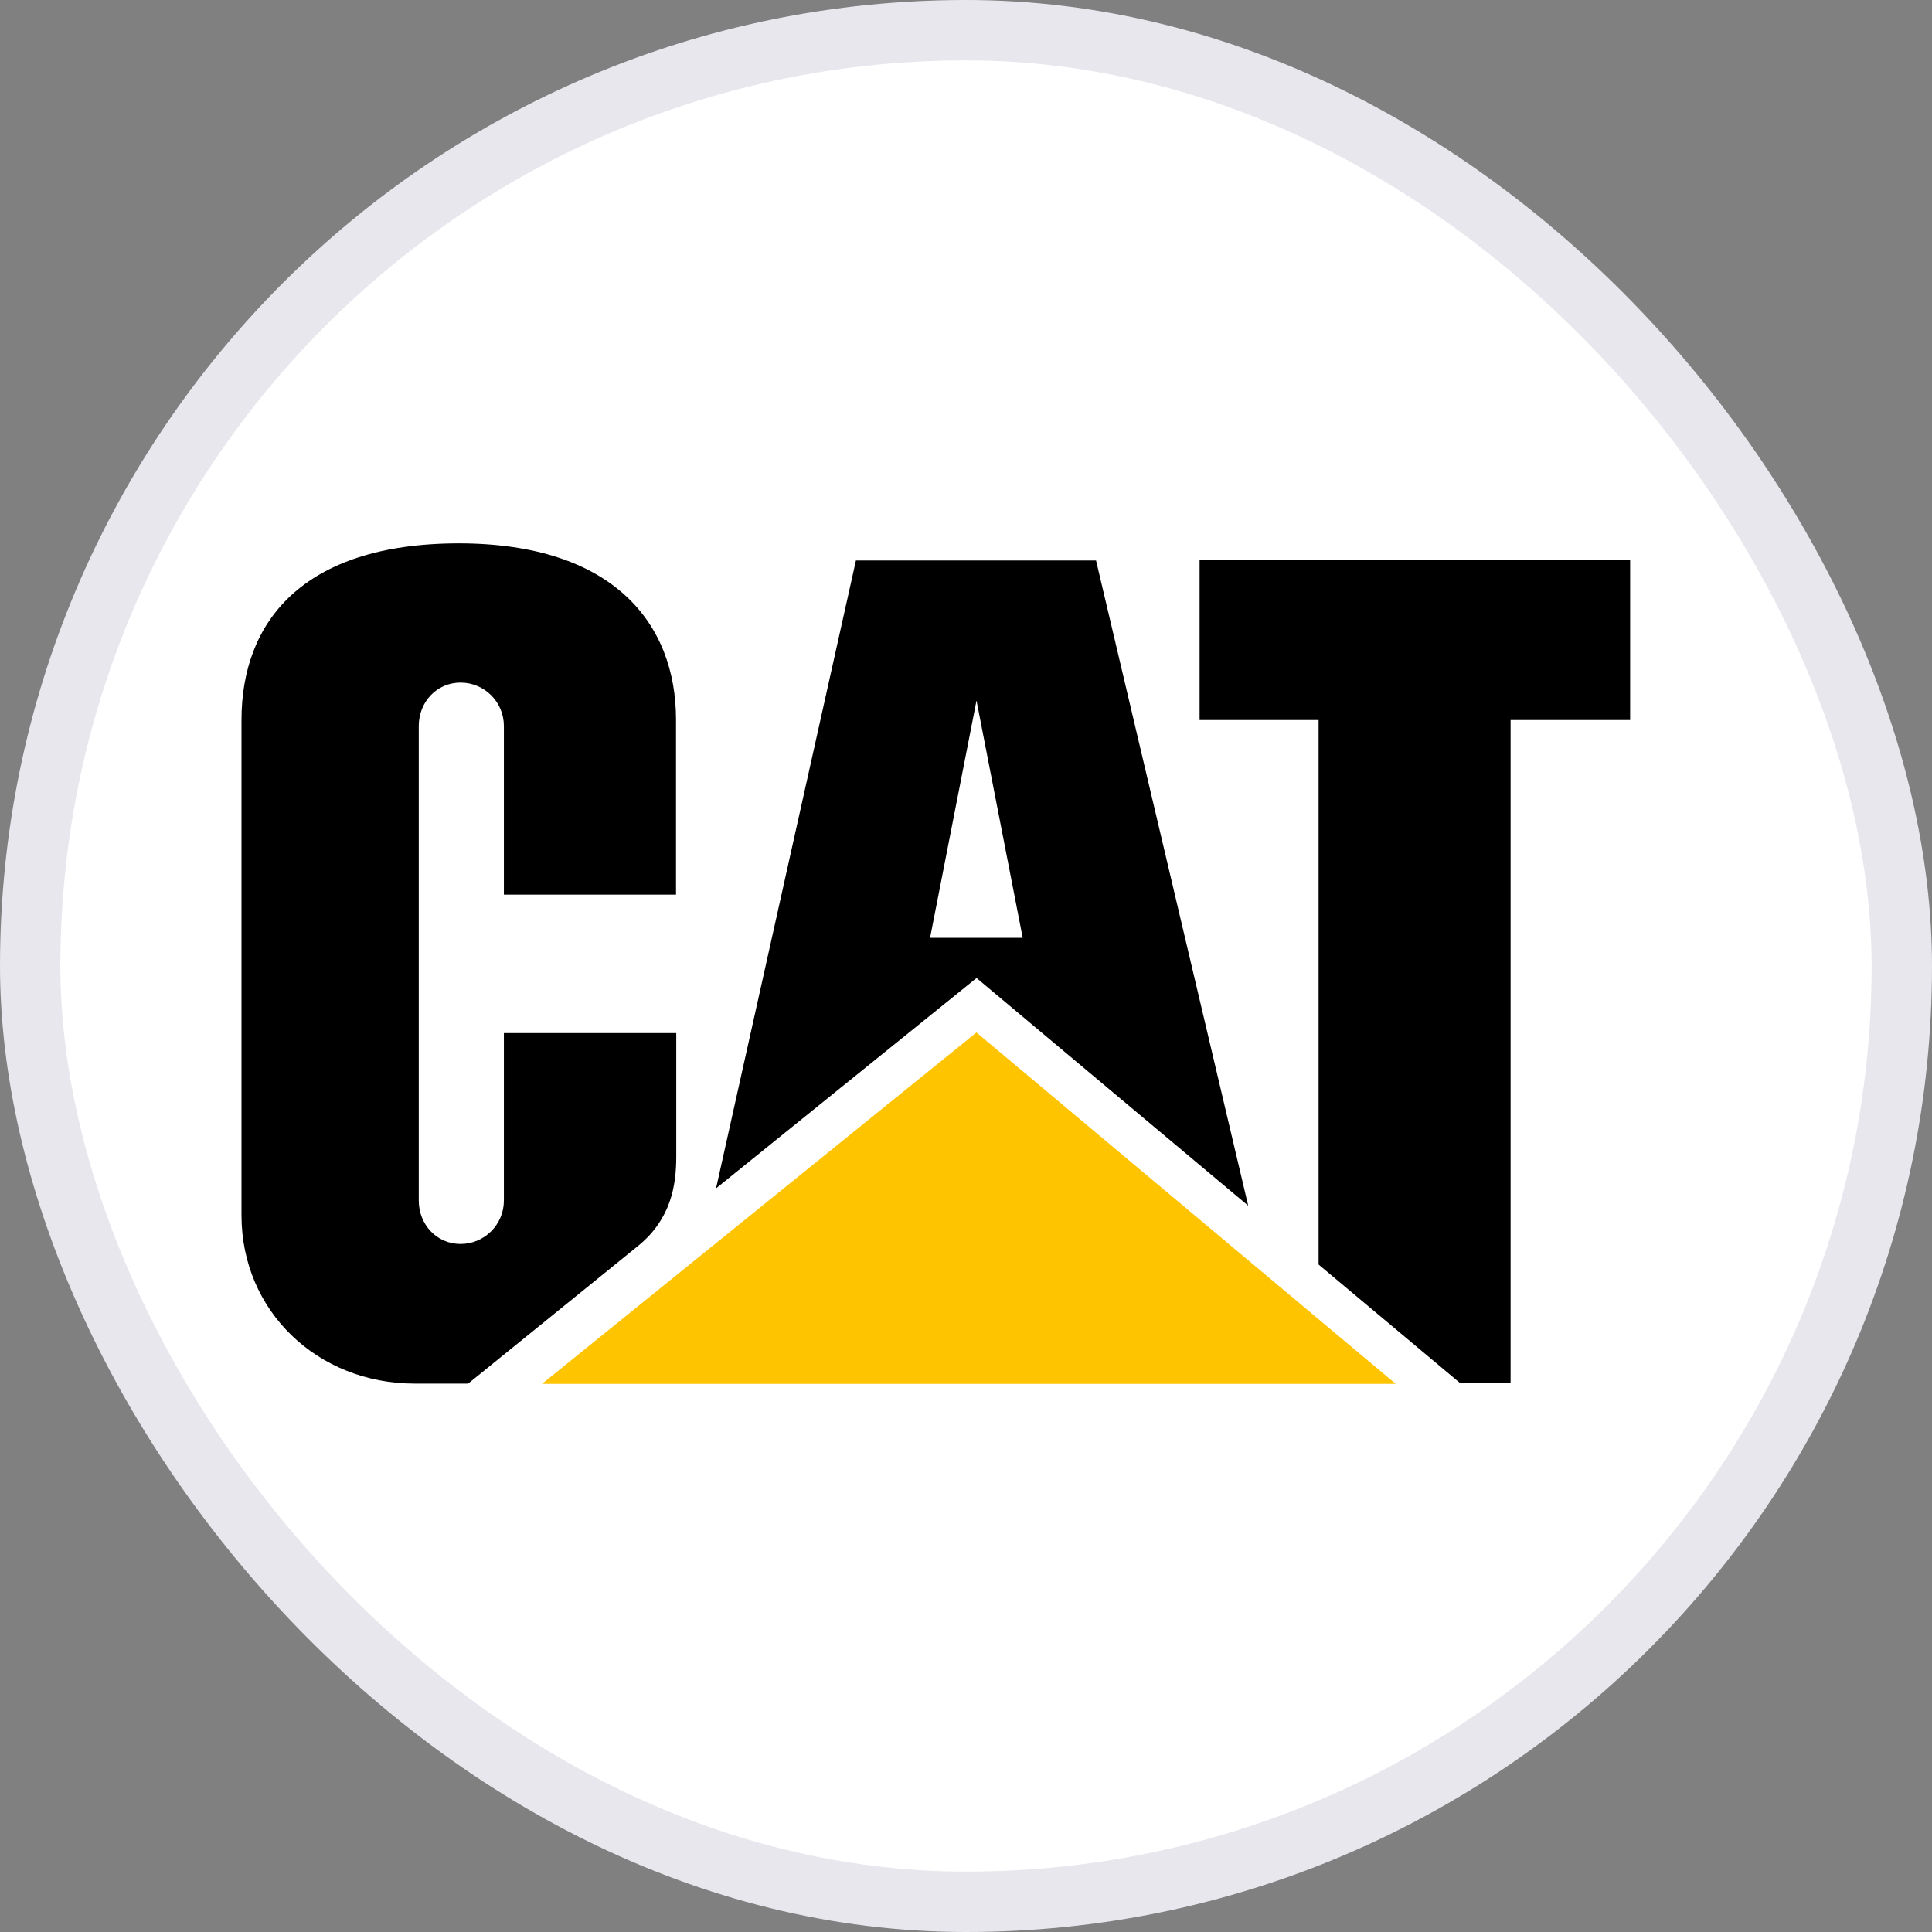
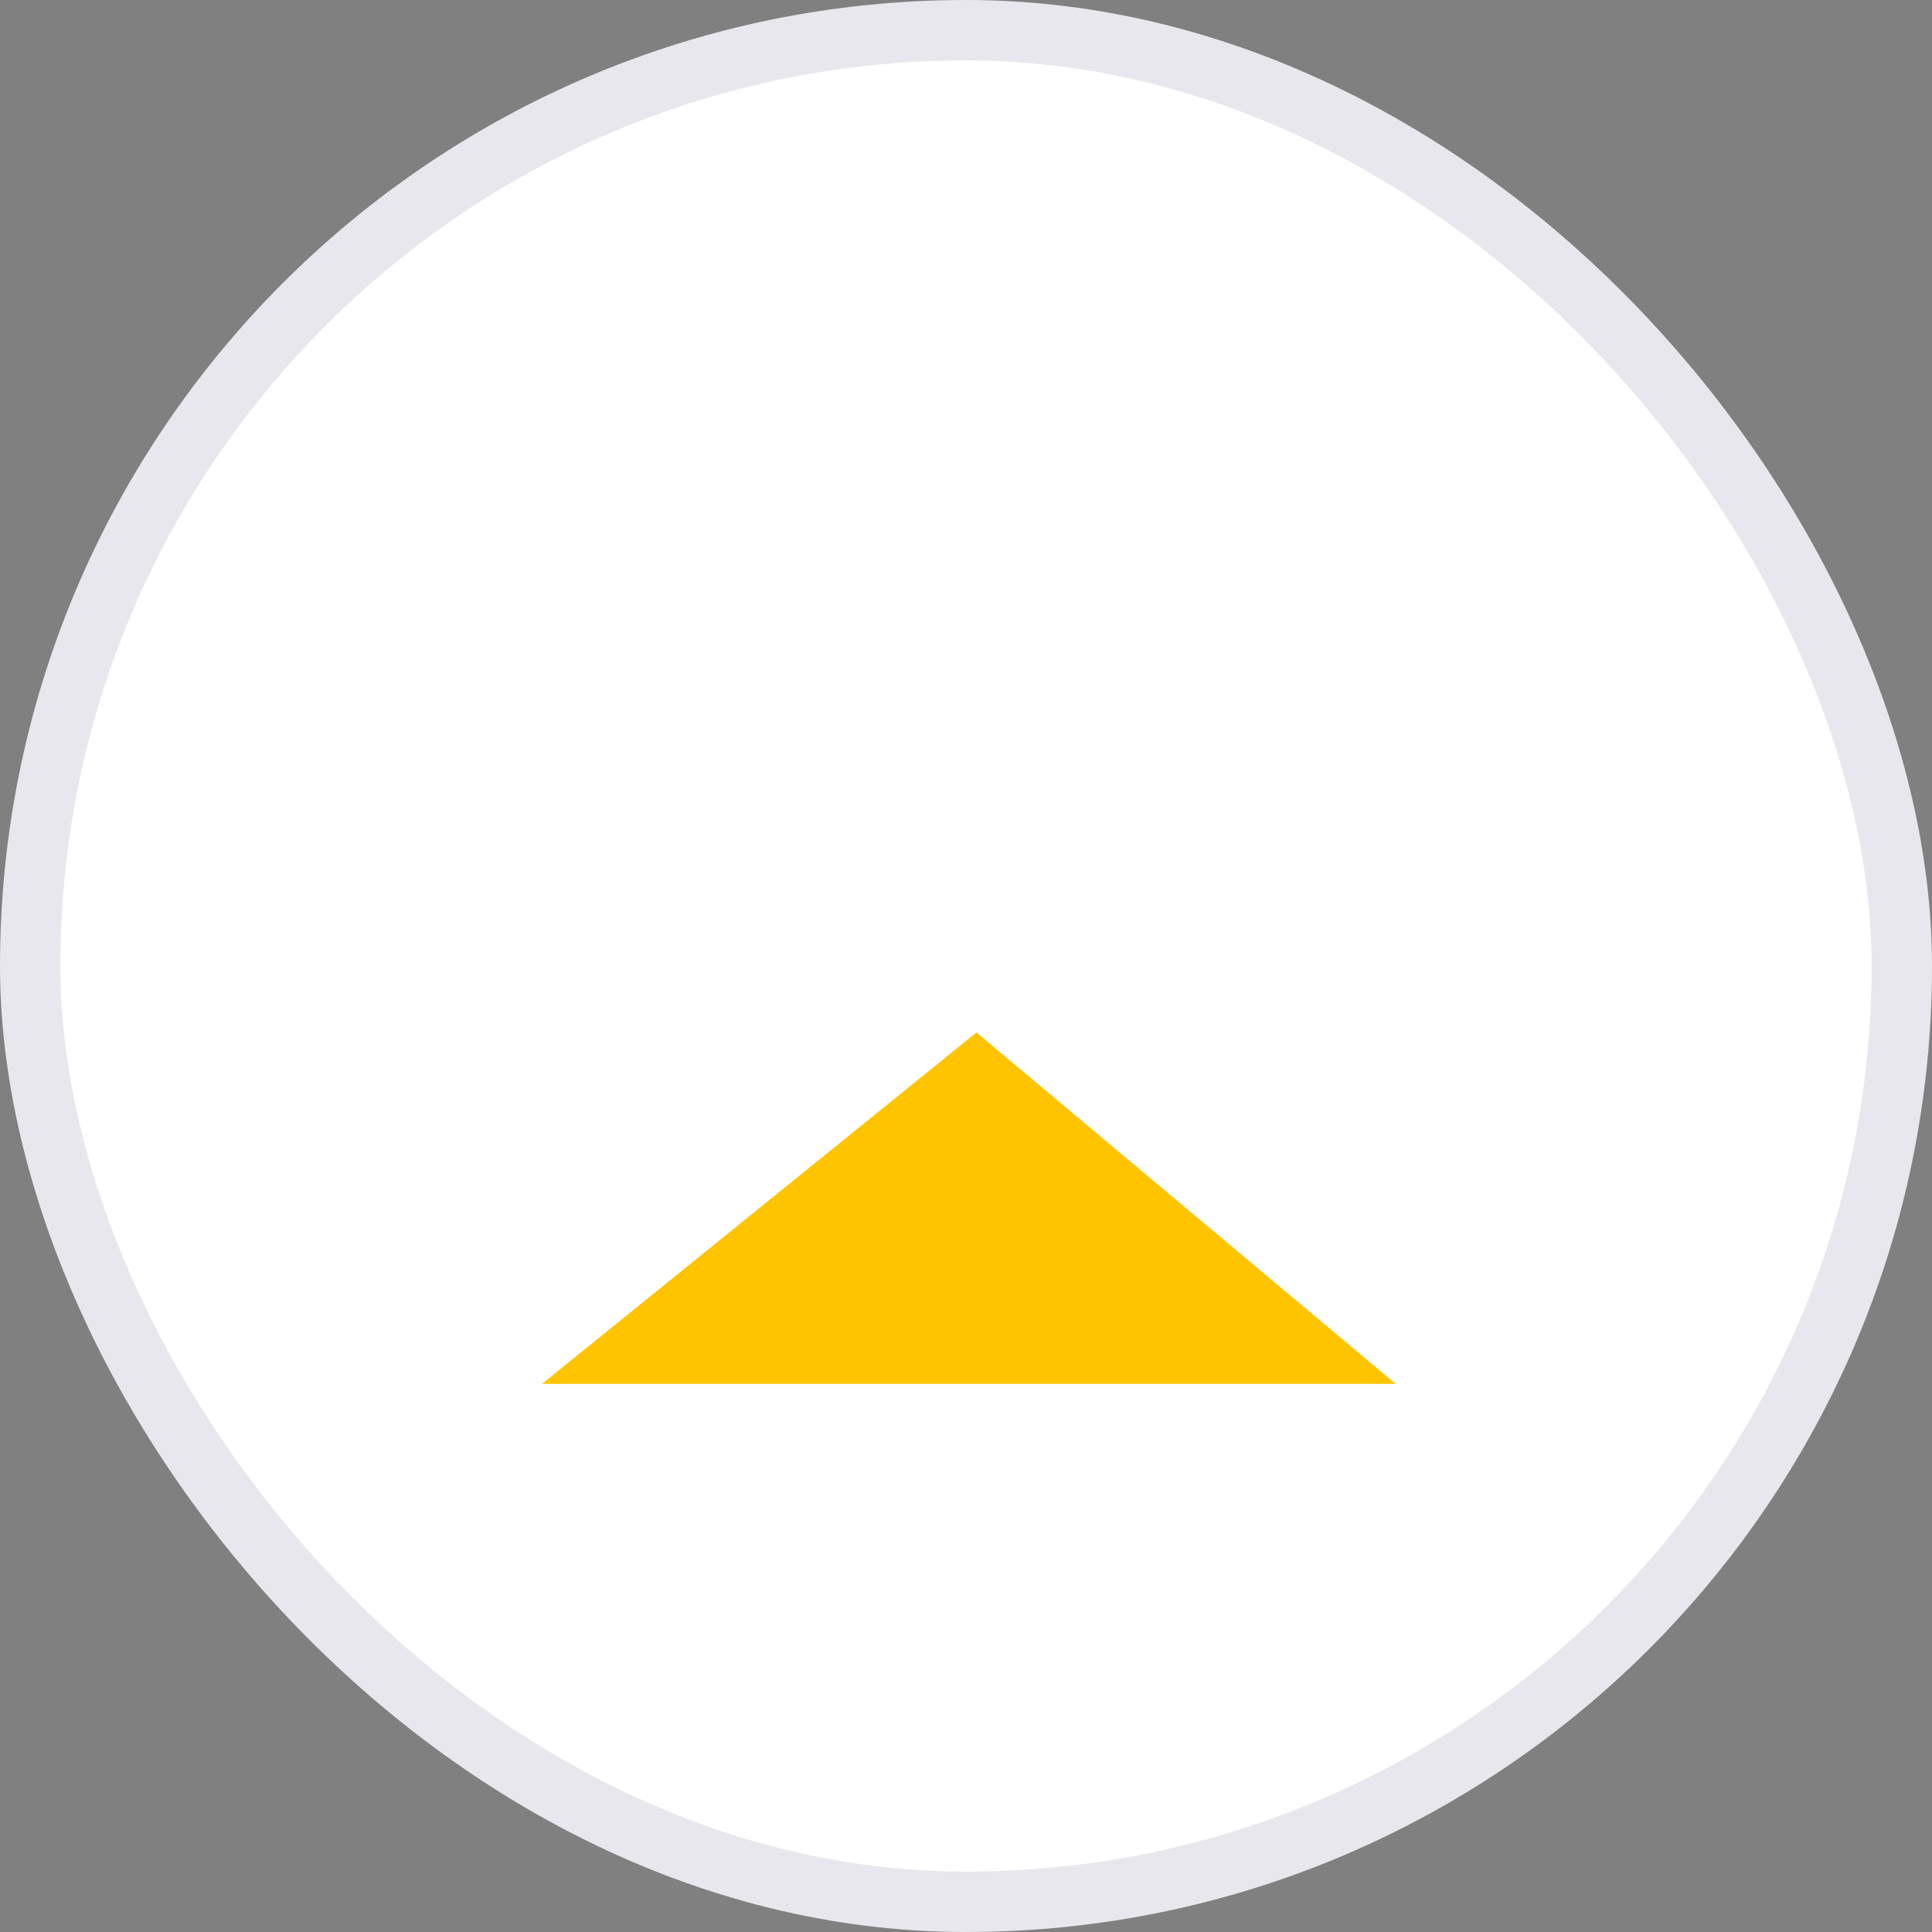
<svg xmlns="http://www.w3.org/2000/svg" width="32" height="32" viewBox="0 0 32 32" fill="none">
  <rect x="0" y="0" width="32" height="32" fill="#808080" stroke="none" />
  <rect x="0.5" y="0.5" width="31" height="31" rx="15.5" fill="white" />
  <mask id="mask0_4417_49675" style="mask-type:alpha" maskUnits="userSpaceOnUse" x="0" y="0" width="32" height="32">
    <circle cx="16" cy="16" r="15.5" fill="white" stroke="#E7E7ED" />
  </mask>
  <g mask="url(#mask0_4417_49675)">
    <path d="M23.117 22.921L16.173 17.101L8.978 22.921H23.117Z" fill="#FFC400" />
-     <path fill-rule="evenodd" clip-rule="evenodd" d="M7.754 22.917H6.87C5.259 22.917 4 21.717 4 20.131V11.924C4 10.323 4.988 9 7.604 9C10.151 9.003 11.197 10.32 11.197 11.921V14.818H8.346V12.025C8.346 11.628 8.025 11.306 7.628 11.306C7.232 11.306 6.936 11.628 6.936 12.025V19.885C6.936 20.282 7.232 20.604 7.628 20.604C8.025 20.604 8.346 20.282 8.346 19.885V17.111H11.201V19.156C11.201 19.642 11.11 20.185 10.585 20.623L7.754 22.917ZM21.84 11.926H19.869V9.269H27V11.926H25.02V22.901H24.175L21.84 20.945V11.926ZM20.674 19.97L16.175 16.199L11.86 19.683L14.177 9.283H18.154L20.674 19.97ZM16.939 15.533L16.174 11.603L15.405 15.533H16.939Z" fill="black" />
  </g>
  <rect x="0.5" y="0.5" width="31" height="31" rx="15.5" stroke="#E7E7ED" />
</svg>